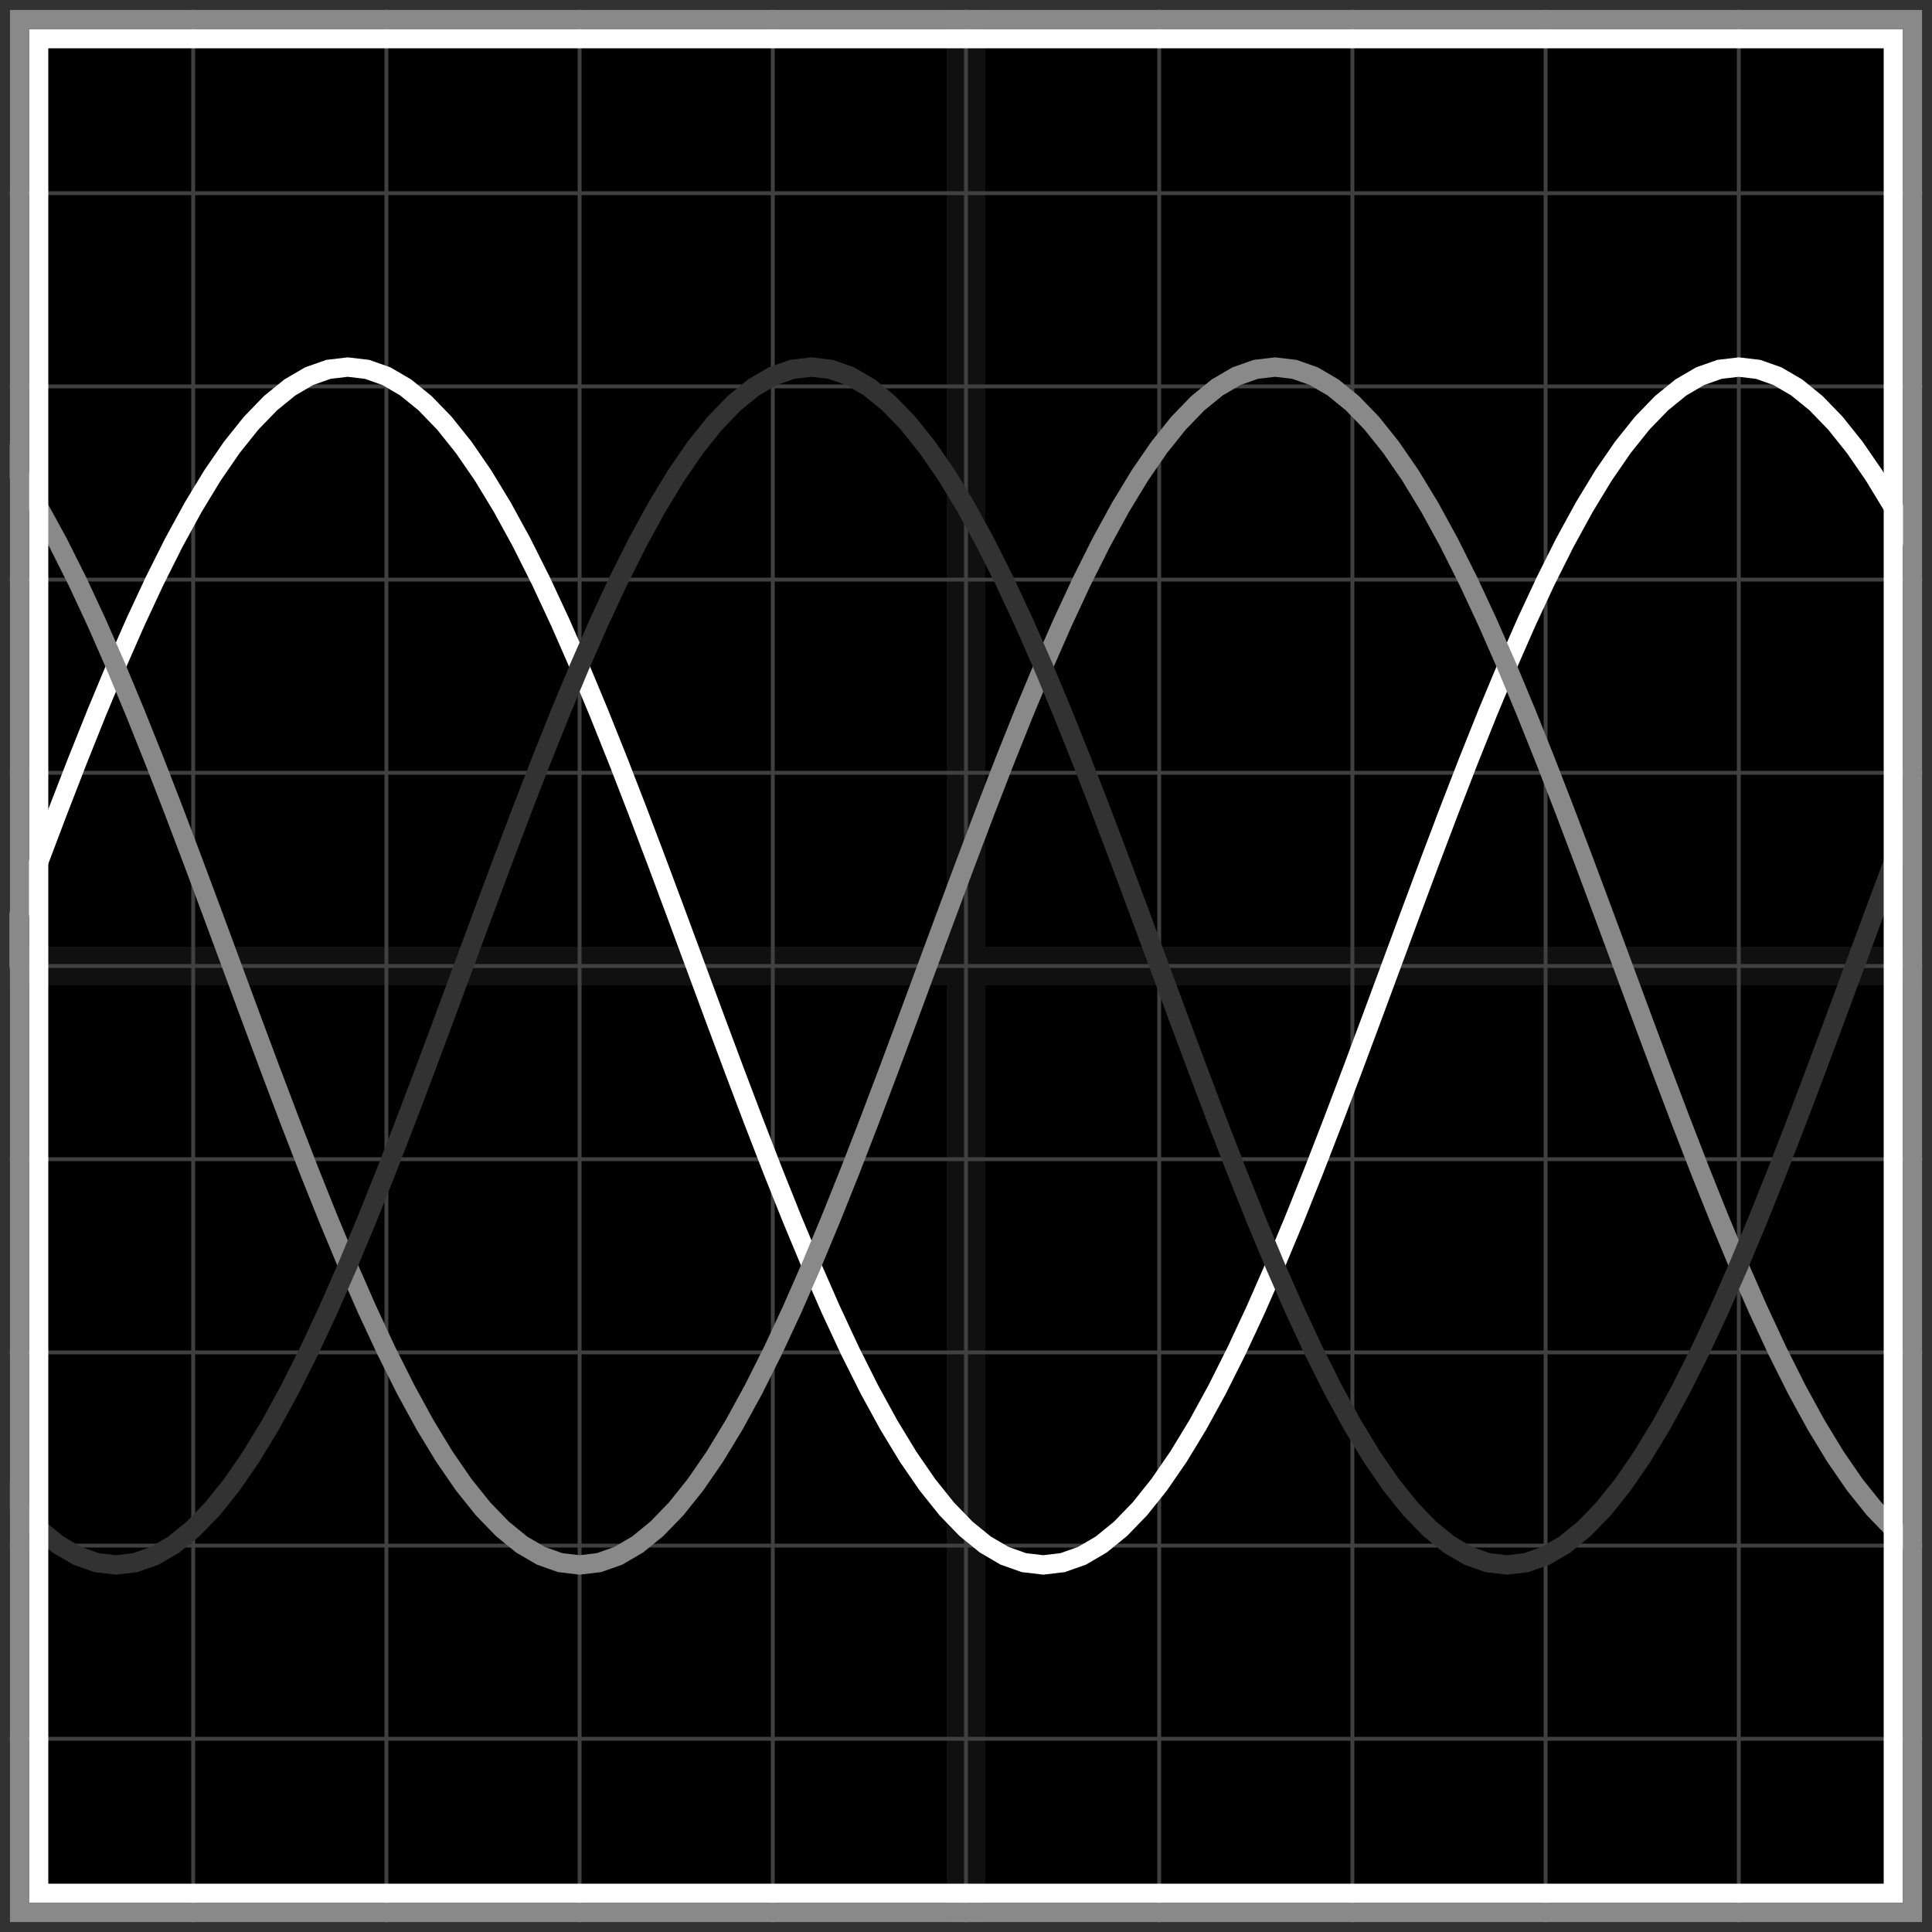
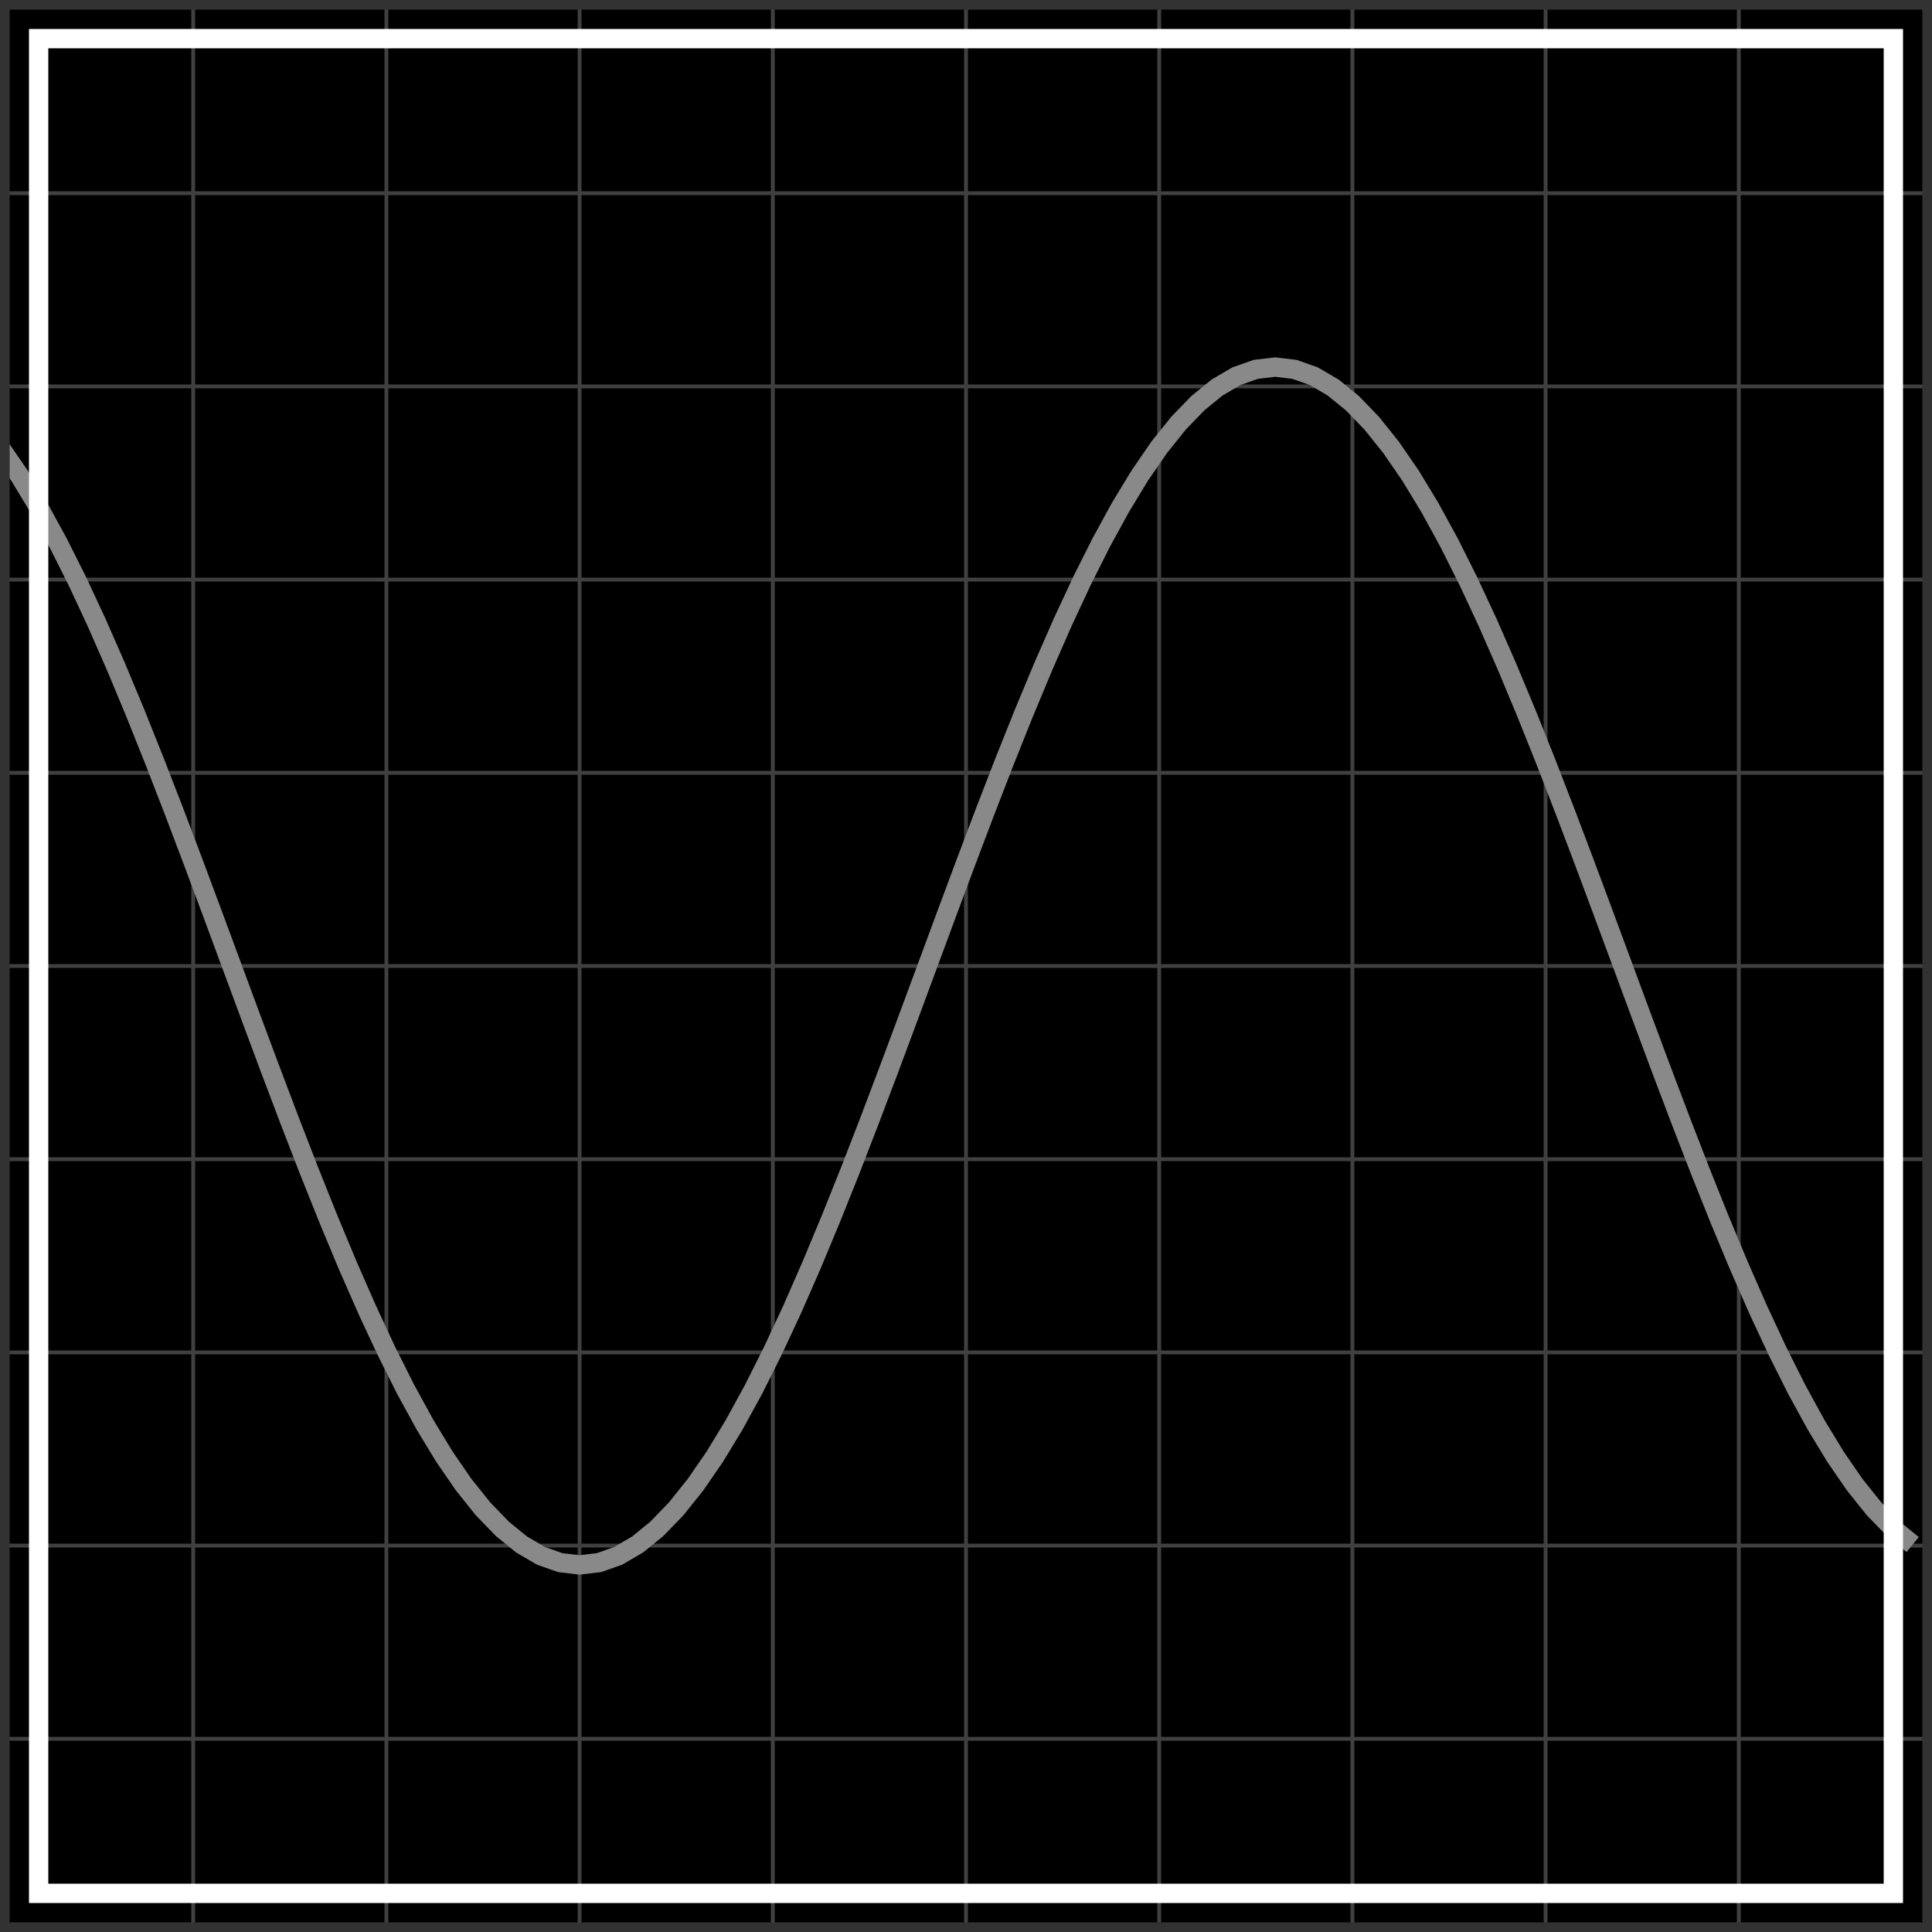
<svg xmlns="http://www.w3.org/2000/svg" width="100" height="100" baseProfile="full">
  <rect width="100%" height="100%" />
  <g stroke="#fff" stroke-width=".2" opacity=".25">
    <path d="M10 0v100M20 0v100M30 0v100M40 0v100M50 0v100M60 0v100M70 0v100M80 0v100M90 0v100M0 10h100M0 20h100M0 30h100M0 40h100M0 50h100M0 60h100M0 70h100M0 80h100M0 90h100" />
-     <path stroke-width="2" d="M50 0v100M0 50h100" opacity=".25" />
  </g>
-   <path fill="none" stroke="#fff" d="m0 50 1-2.702 1-2.681 1-2.64 1-2.58L5 36.9l1-2.4 1-2.28 1-2.146 1-1.994 1-1.827 1-1.647 1-1.453 1-1.249 1-1.034 1-.814 1-.585 1-.353L18 19l1 .118 1 .353 1 .585 1 .814 1 1.034 1 1.25 1 1.452 1 1.647 1 1.827 1 1.994 1 2.145 1 2.281 1 2.399 1 2.498 1 2.58 1 2.64 1 2.681L36 50l1 2.702 1 2.681 1 2.64 1 2.58 1 2.498 1 2.399 1 2.28 1 2.146 1 1.994 1 1.827 1 1.647 1 1.453 1 1.249 1 1.034 1 .814 1 .585 1 .353L54 81l1-.118 1-.353 1-.585 1-.814 1-1.034 1-1.25 1-1.452 1-1.647 1-1.827 1-1.994 1-2.145 1-2.281 1-2.399 1-2.498 1-2.58 1-2.64 1-2.681L72 50l1-2.702 1-2.681 1-2.64 1-2.58 1-2.498 1-2.399 1-2.28 1-2.146 1-1.994 1-1.827 1-1.647 1-1.453 1-1.249 1-1.034 1-.814 1-.585 1-.353L90 19l1 .118 1 .353 1 .585 1 .814 1 1.034 1 1.25 1 1.452 1 1.647 1 1.827" />
  <path fill="none" stroke="#898989" d="m0 23.153 1 1.453 1 1.647 1 1.827 1 1.994 1 2.145L6 34.5l1 2.399 1 2.498 1 2.58 1 2.64 1 2.681L12 50l1 2.702 1 2.681 1 2.64 1 2.58 1 2.498 1 2.399 1 2.28 1 2.146 1 1.994 1 1.827 1 1.647 1 1.453 1 1.249 1 1.034 1 .814 1 .585 1 .353L30 81l1-.118 1-.353 1-.585 1-.814 1-1.034 1-1.25 1-1.452 1-1.647 1-1.827 1-1.994 1-2.145 1-2.281 1-2.399 1-2.498 1-2.58 1-2.64 1-2.681L48 50l1-2.702 1-2.681 1-2.64 1-2.58 1-2.498 1-2.399 1-2.28 1-2.146 1-1.994 1-1.827 1-1.647 1-1.453 1-1.249 1-1.034 1-.814 1-.585 1-.353L66 19l1 .118 1 .353 1 .585 1 .814 1 1.034 1 1.25 1 1.452 1 1.647 1 1.827 1 1.994 1 2.145 1 2.281 1 2.399 1 2.498 1 2.58 1 2.64 1 2.681L84 50l1 2.702 1 2.681 1 2.64 1 2.58 1 2.498 1 2.399 1 2.28 1 2.146 1 1.994 1 1.827 1 1.647 1 1.453 1 1.249 1 1.034 1 .814" />
-   <path fill="none" stroke="#323232" d="m0 76.847 1 1.249 1 1.034 1 .814 1 .585 1 .353L6 81l1-.118 1-.353 1-.585 1-.814 1-1.034 1-1.25 1-1.452 1-1.647 1-1.827 1-1.994 1-2.145 1-2.281 1-2.399 1-2.498 1-2.58 1-2.64 1-2.681L24 50l1-2.702 1-2.681 1-2.64 1-2.58 1-2.498 1-2.399 1-2.28 1-2.146 1-1.994 1-1.827 1-1.647 1-1.453 1-1.249 1-1.034 1-.814 1-.585 1-.353L42 19l1 .118 1 .353 1 .585 1 .814 1 1.034 1 1.25 1 1.452 1 1.647 1 1.827 1 1.994 1 2.145 1 2.281 1 2.399 1 2.498 1 2.58 1 2.64 1 2.681L60 50l1 2.702 1 2.681 1 2.64 1 2.58 1 2.498 1 2.399 1 2.28 1 2.146 1 1.994 1 1.827 1 1.647 1 1.453 1 1.249 1 1.034 1 .814 1 .585 1 .353L78 81l1-.118 1-.353 1-.585 1-.814 1-1.034 1-1.25 1-1.452 1-1.647 1-1.827 1-1.994 1-2.145 1-2.281 1-2.399 1-2.498 1-2.58 1-2.64 1-2.681L96 50l1-2.702 1-2.681 1-2.64" />
  <path fill="none" stroke="#fff" d="M2 2h96v96H2z" />
-   <path fill="none" stroke="#898989" d="M1 1h98v98H1z" />
  <path fill="none" stroke="#323232" d="M0 0h100v100H0z" />
</svg>